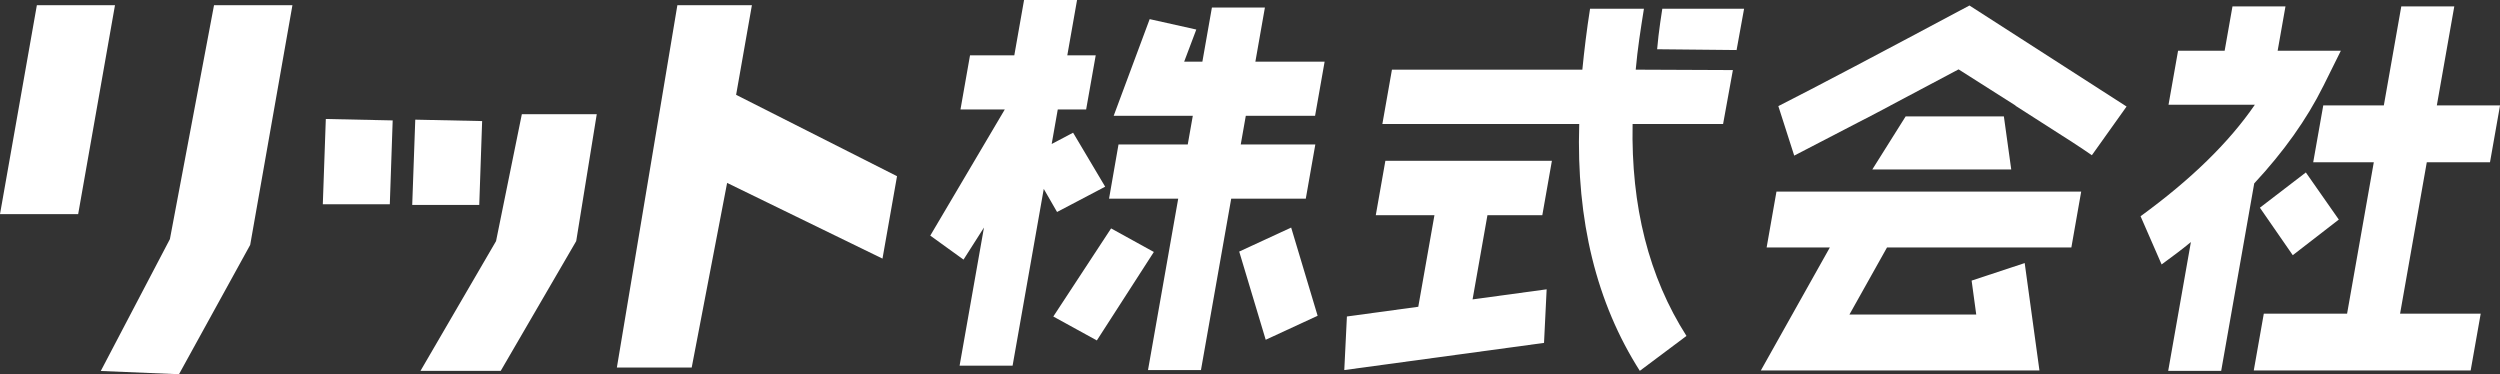
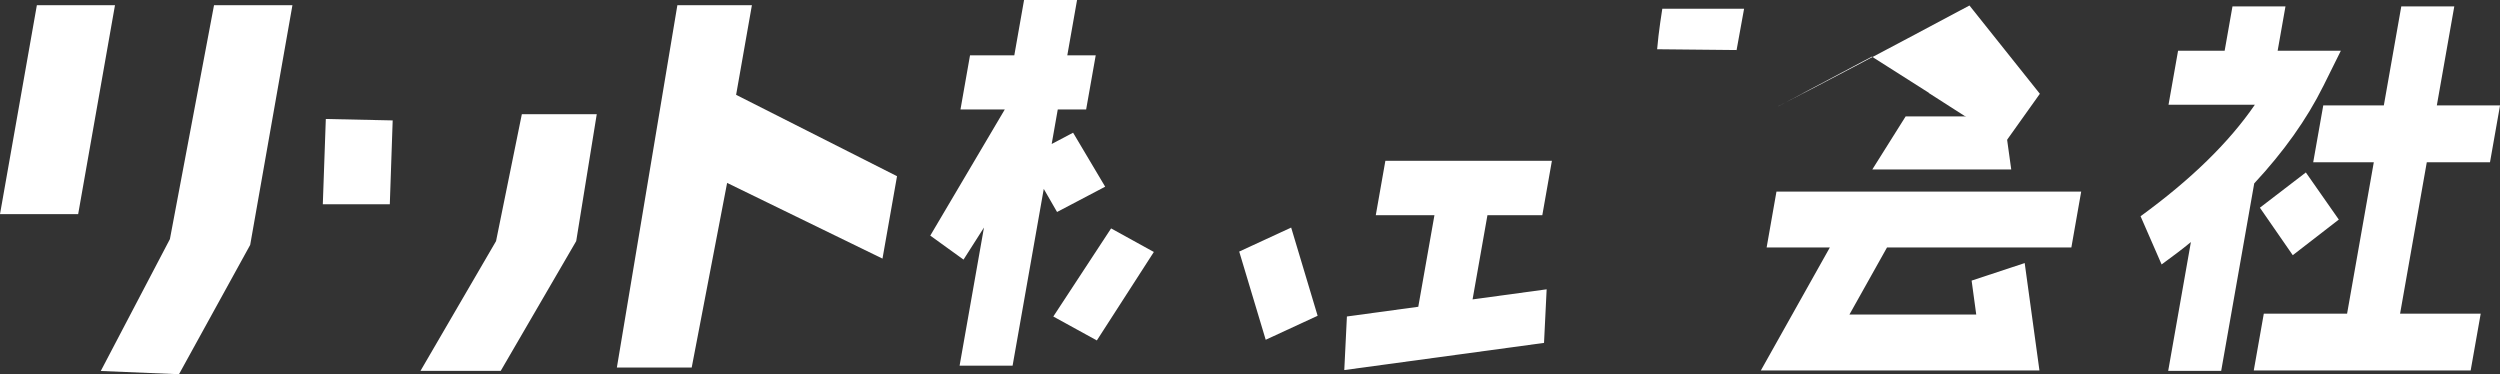
<svg xmlns="http://www.w3.org/2000/svg" id="_レイヤー_2" data-name="レイヤー 2" viewBox="0 0 600.04 89.82">
  <rect x="0" y="0" width="600.04" height="89.82" fill="#333333" stroke="none" />
  <defs>
    <style>
      .cls-1 {
        fill: #fff;
        stroke-width: 0px;
      }
    </style>
  </defs>
  <g id="_レイヤー_1-2" data-name="レイヤー 1">
    <g>
      <g>
        <polygon class="cls-1" points="18.76 51.4 0 51.4 8.85 1.24 27.6 1.24 18.76 51.4" />
        <polygon class="cls-1" points="51.37 1.24 70.19 1.24 60.05 58.78 42.96 89.82 24.19 89.04 40.78 57.39 51.37 1.24" />
      </g>
      <g>
        <polygon class="cls-1" points="78.2 28.56 77.48 49.02 93.56 49.02 94.25 28.9 78.2 28.56" />
-         <polygon class="cls-1" points="99.67 28.72 98.94 49.18 115.03 49.18 115.72 29.06 99.67 28.72" />
        <polygon class="cls-1" points="125.25 27.41 119.06 57.87 100.92 89.02 120.18 89.02 138.3 57.87 143.23 27.41 125.25 27.41" />
      </g>
      <polygon class="cls-1" points="162.58 1.24 180.47 1.24 176.68 22.76 215.3 42.29 211.81 62.07 174.52 43.9 166.02 88.21 148.06 88.21 162.58 1.24" />
      <path class="cls-1" d="M557.61,20.69c-3.95,7.96-9.5,15.74-16.56,23.33l-7.93,45h-12.72l5.45-30.92c-2.23,1.85-4.63,3.61-7.03,5.37l-5.05-11.57c12.09-8.8,21.2-17.68,27.43-26.76h-20.72l2.29-12.96h11.18l1.88-10.65h12.72l-1.88,10.65h15.17l-4.23,8.52ZM550.3,61.25l-7.89-11.4,11.03-8.46,7.91,11.31-11.05,8.55ZM540.94,88.92l2.41-13.64h19.99l6.41-36.34h-14.54l2.41-13.64h14.54l4.19-23.77h12.72l-4.19,23.77h15.17l-2.41,13.64h-15.17l-6.41,36.34h19.35l-2.41,13.64h-52.06Z" />
      <g>
-         <path class="cls-1" d="M392.6,16.72c.45-5.12,1.19-9.7,1.97-14.63h-12.93c-.81,5.12-1.39,9.98-1.85,14.63h-45.7l-2.3,13.04h47.25c-.73,23.2,4.15,42.95,14.54,59.25l11.2-8.38c-9.04-14.16-13.32-31.12-12.93-50.87h21.72l2.35-12.94" />
        <polygon class="cls-1" points="370.18 51.65 372.48 38.6 332.51 38.6 330.21 51.65 344.29 51.65 340.41 73.63 323.28 75.96 322.65 88.82 370.59 82.3 371.22 69.44 353.44 71.86 357.01 51.65 370.18 51.65" />
        <path class="cls-1" d="M398.98,2.09s-.93,5.75-1.24,9.73c.49,0,19.07.19,19.07.19l1.8-9.92h-19.63Z" />
      </g>
      <g>
        <polygon class="cls-1" points="424.02 59.4 439.19 59.4 422.63 88.92 489.5 88.92 485.96 63.14 473.22 67.35 474.33 75.5 443.89 75.5 452.91 59.4 497.16 59.4 499.52 45.98 426.38 45.98 424.02 59.4" />
-         <path class="cls-1" d="M472.7,1.32c-21.56,11.5-36.79,19.55-45.87,24.15l3.81,11.88,17-8.82v.02s6.04-3.18,6.04-3.18h-.03l16.44-8.72,13.73,8.72h-.09l6.26,4.01c5.86,3.71,9.88,6.32,12.09,7.88l8.33-11.69L472.7,1.32Z" />
+         <path class="cls-1" d="M472.7,1.32c-21.56,11.5-36.79,19.55-45.87,24.15v.02s6.04-3.18,6.04-3.18h-.03l16.44-8.72,13.73,8.72h-.09l6.26,4.01c5.86,3.71,9.88,6.32,12.09,7.88l8.33-11.69L472.7,1.32Z" />
        <polygon class="cls-1" points="482.73 40.68 449.38 40.68 457.39 27.93 480.96 27.93 482.73 40.68" />
      </g>
      <g>
        <polygon class="cls-1" points="297.43 60.38 303.79 81.55 316.25 75.79 309.9 54.62 297.43 60.38" />
-         <polygon class="cls-1" points="315.7 34.67 297.8 34.67 299.01 27.8 315.64 27.8 317.93 14.8 301.31 14.8 303.6 1.8 290.88 1.8 288.59 14.8 284.22 14.8 287.13 7.09 275.94 4.59 267.3 27.8 286.29 27.8 285.08 34.67 268.46 34.67 266.19 47.68 282.79 47.68 280.71 59.47 280.46 60.91 275.54 88.82 288.25 88.82 295.51 47.68 313.41 47.68 315.7 34.67" />
        <polygon class="cls-1" points="266.68 54.82 252.81 75.97 263.26 81.71 276.94 60.48 266.68 54.82" />
        <polygon class="cls-1" points="253.71 50.88 265.26 44.81 257.56 31.85 252.42 34.56 253.88 26.28 260.69 26.28 262.99 13.28 256.17 13.28 258.51 0 245.79 0 243.45 13.28 232.82 13.28 230.53 26.28 241.16 26.28 223.28 56.55 231.26 62.31 236.17 54.61 230.32 87.76 243.04 87.76 250.52 45.34 253.71 50.88" />
      </g>
    </g>
  </g>
</svg>